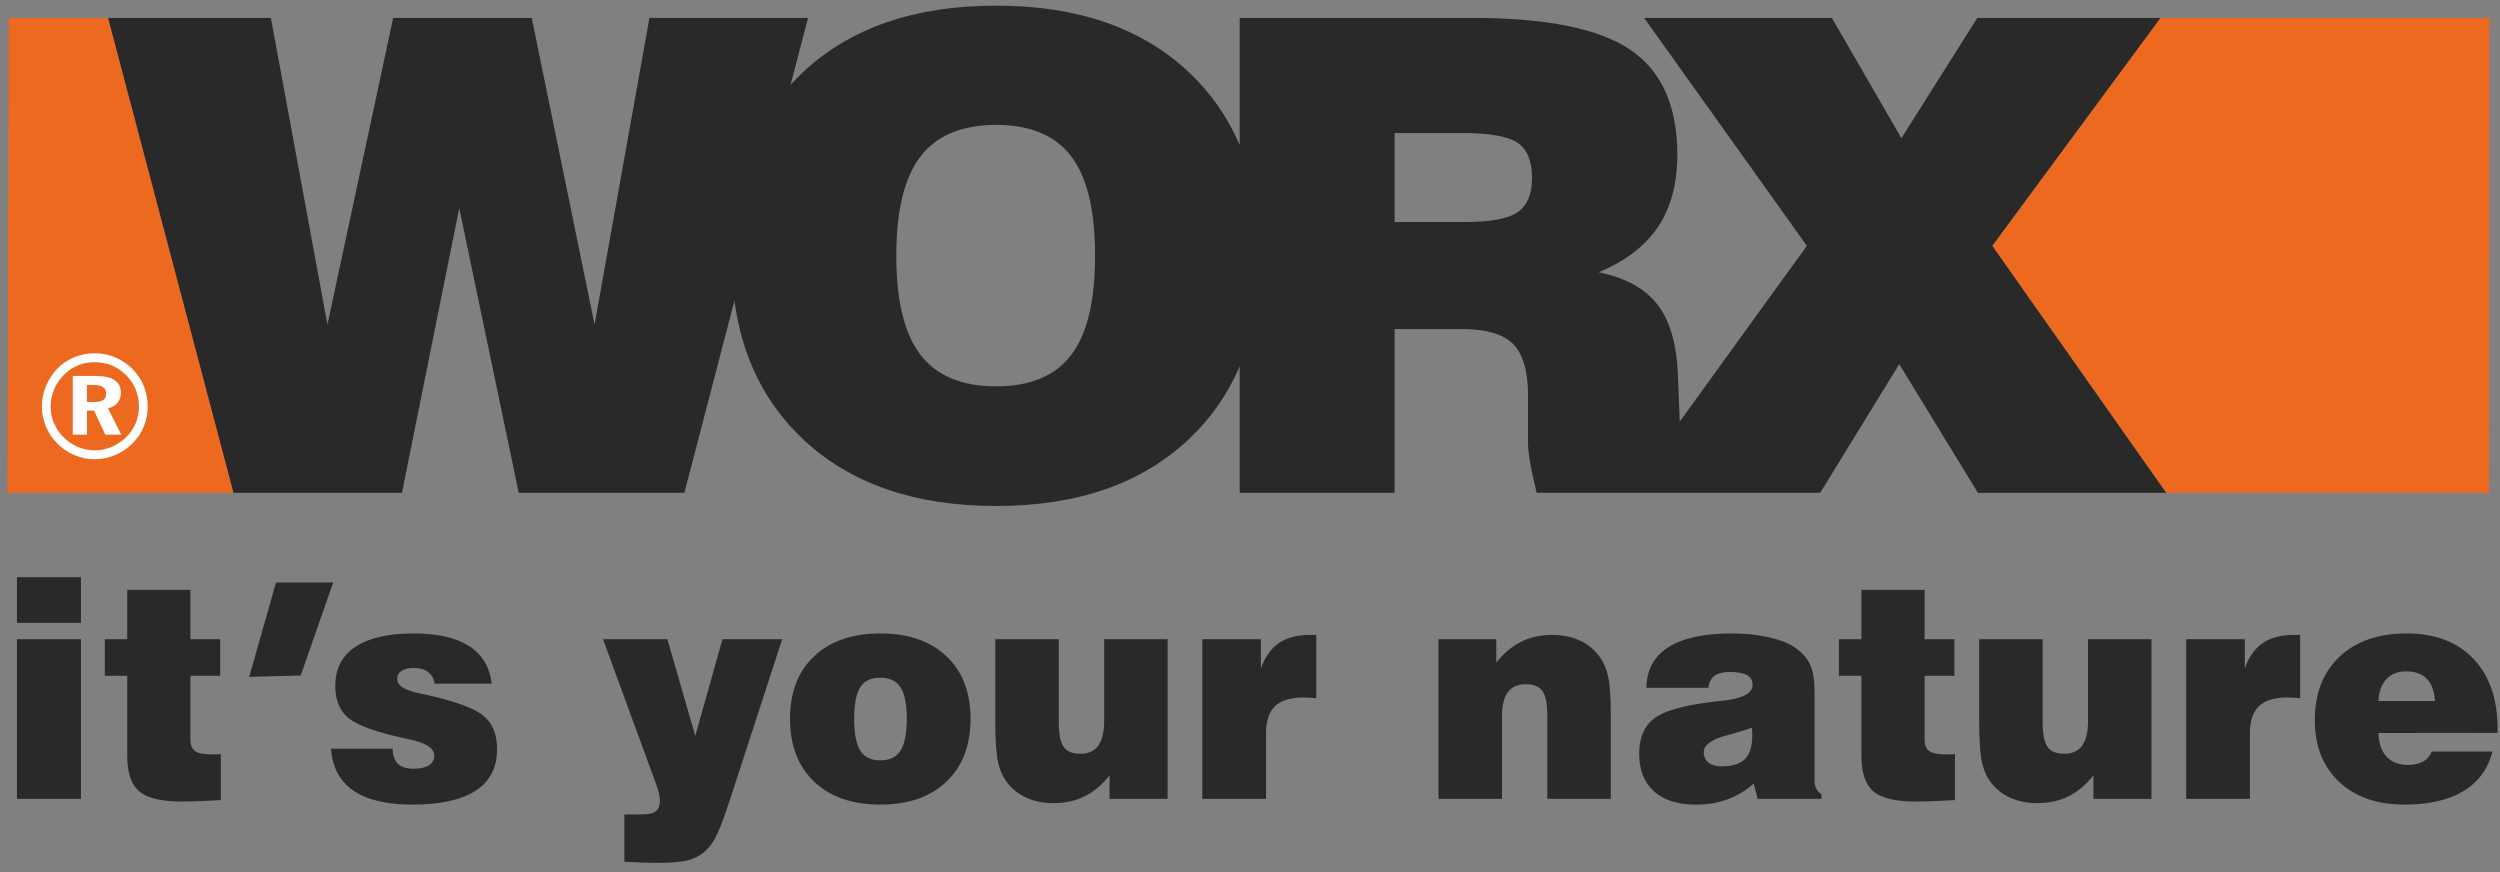
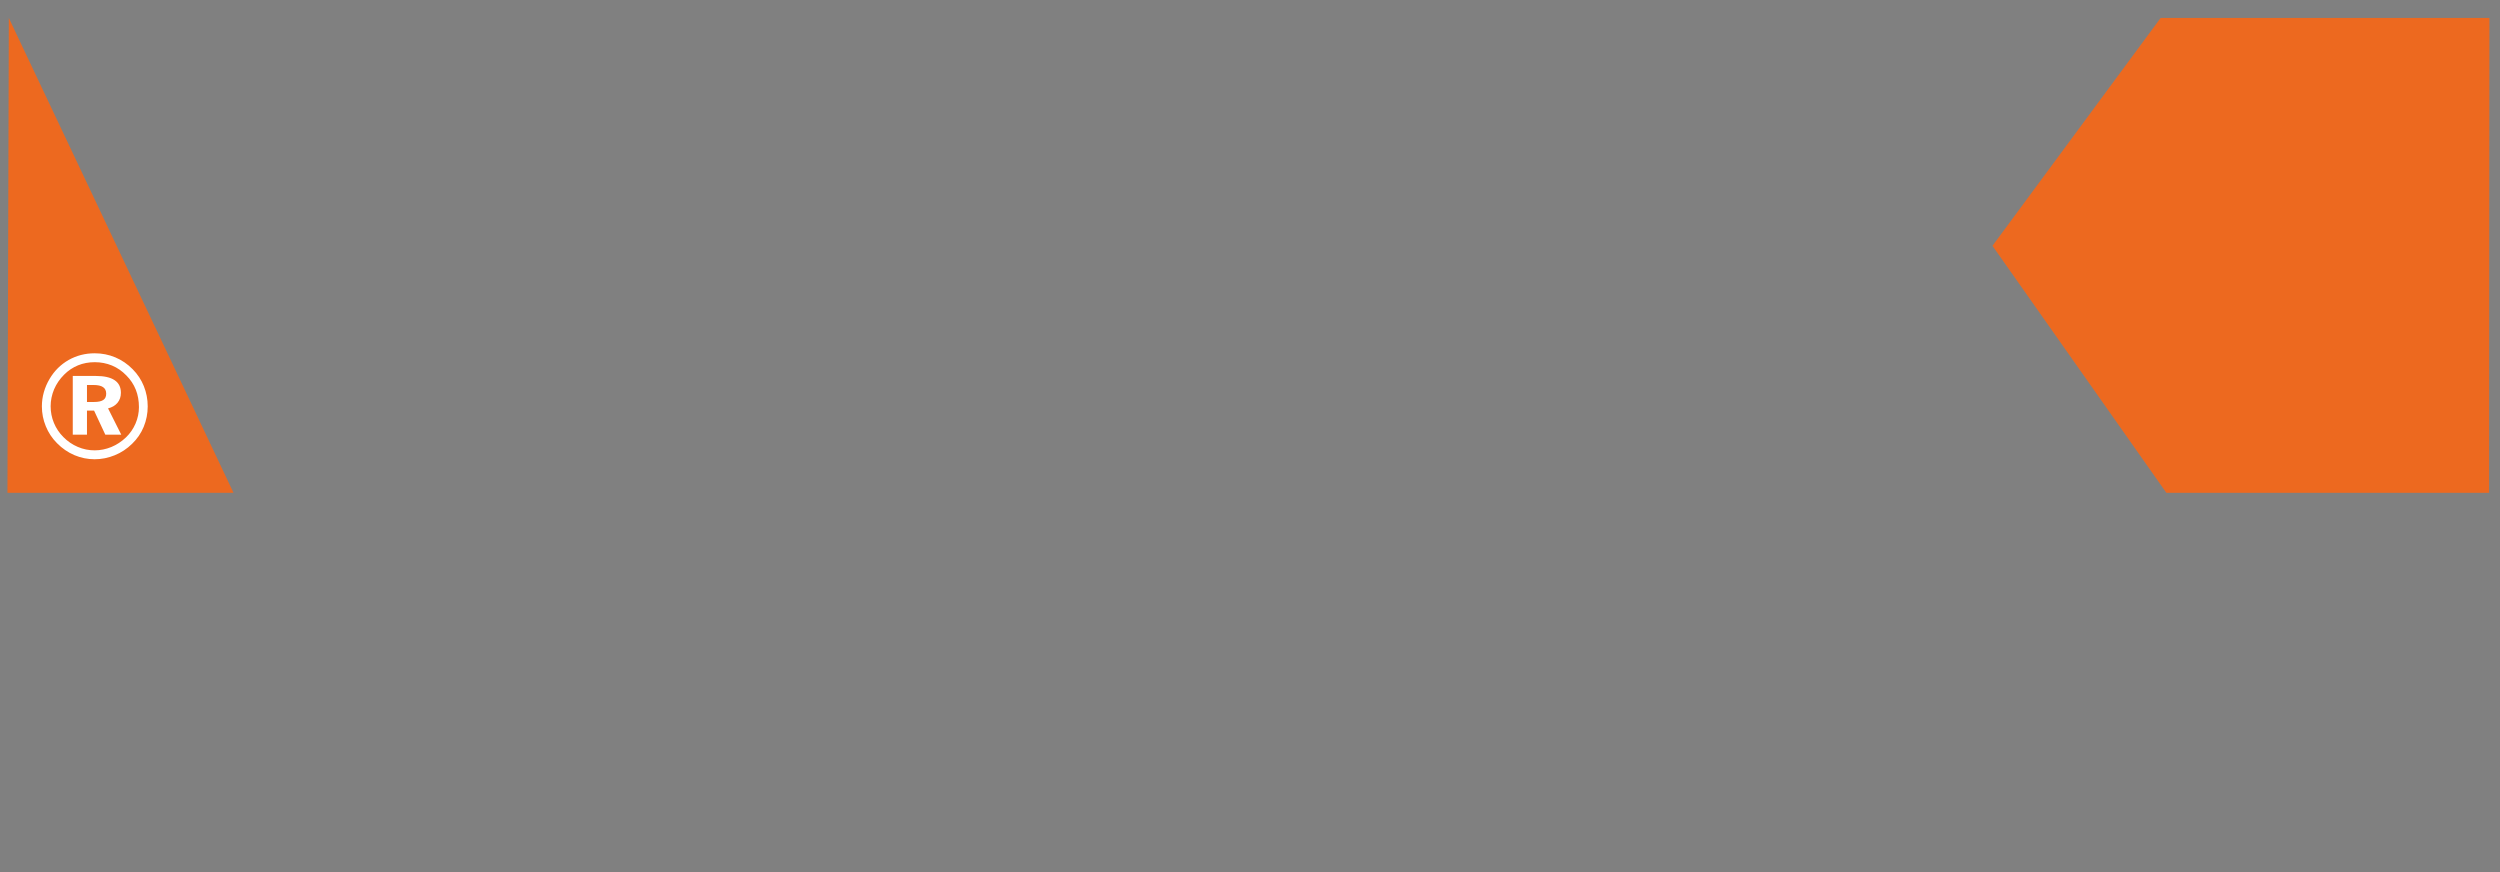
<svg xmlns="http://www.w3.org/2000/svg" width="215pt" height="75pt" viewBox="0 0 215 75" version="1.1">
  <rect x="0" y="0" width="215" height="75" fill="#808080" stroke="none" />
  <g id="surface1">
-     <path style=" stroke:none;fill-rule:nonzero;fill:rgb(92.969%,41.185%,12.157%);fill-opacity:1;" d="M 0.641 42.379 L 0.758 1.543 L 9.297 1.543 L 20.082 42.379 L 0.641 42.379 " />
-     <path style=" stroke:none;fill-rule:nonzero;fill:rgb(16.089%,16.089%,16.089%);fill-opacity:1;" d="M 1.457 53.566 L 1.457 49.641 L 6.961 49.641 L 6.961 53.566 Z M 1.457 68.703 L 1.457 54.969 L 6.961 54.969 L 6.961 68.703 Z M 16.375 63.613 C 16.375 64.074 16.508 64.402 16.781 64.594 C 17.047 64.781 17.527 64.879 18.215 64.879 C 18.418 64.879 18.574 64.879 18.676 64.871 C 18.785 64.867 18.891 64.859 18.988 64.852 L 18.988 68.805 C 18.316 68.844 17.703 68.879 17.152 68.898 C 16.598 68.922 16.082 68.93 15.602 68.93 C 13.871 68.93 12.66 68.641 11.973 68.059 C 11.289 67.477 10.941 66.461 10.941 65.004 L 10.941 58.117 L 9.012 58.117 L 9.012 54.969 L 10.941 54.969 L 10.941 50.727 L 16.375 50.727 L 16.375 54.969 L 18.938 54.969 L 18.938 58.117 L 16.375 58.117 Z M 28.652 50.098 L 25.863 58.09 L 21.434 58.211 L 23.734 50.098 Z M 28.465 64.383 L 33.77 64.383 C 33.77 64.965 33.918 65.395 34.219 65.68 C 34.516 65.969 34.965 66.109 35.562 66.109 C 36.137 66.109 36.574 66.016 36.883 65.82 C 37.188 65.629 37.344 65.344 37.344 64.973 C 37.344 64.359 36.668 63.902 35.312 63.609 C 35.191 63.582 35.102 63.562 35.031 63.547 C 32.469 63.004 30.789 62.41 30.004 61.777 C 29.223 61.148 28.832 60.219 28.832 59 C 28.832 57.527 29.406 56.406 30.555 55.633 C 31.703 54.863 33.387 54.477 35.59 54.477 C 37.637 54.477 39.223 54.84 40.344 55.562 C 41.469 56.289 42.117 57.363 42.285 58.793 L 37.367 58.793 C 37.328 58.379 37.148 58.051 36.836 57.809 C 36.516 57.566 36.117 57.445 35.641 57.445 C 35.156 57.445 34.789 57.527 34.539 57.691 C 34.285 57.852 34.16 58.09 34.16 58.406 C 34.16 58.949 34.781 59.355 36.02 59.617 C 36.348 59.684 36.594 59.734 36.762 59.77 C 39.254 60.34 40.875 60.949 41.625 61.594 C 42.375 62.238 42.75 63.184 42.75 64.43 C 42.75 66.008 42.137 67.191 40.914 67.996 C 39.688 68.793 37.875 69.195 35.477 69.195 C 33.25 69.195 31.559 68.793 30.395 67.996 C 29.223 67.191 28.582 65.988 28.465 64.383 Z M 53.695 74.109 L 53.695 70.039 L 55.246 70.039 C 55.777 70.039 56.16 69.949 56.398 69.766 C 56.633 69.586 56.75 69.289 56.75 68.875 C 56.75 68.699 56.73 68.504 56.68 68.285 C 56.633 68.062 56.559 67.812 56.461 67.539 L 51.859 54.969 L 57.395 54.969 L 59.793 63.293 L 62.133 54.969 L 67.27 54.969 L 62.824 68.625 C 62.32 70.156 61.93 71.207 61.656 71.777 C 61.383 72.344 61.094 72.777 60.777 73.07 C 60.367 73.484 59.867 73.777 59.289 73.949 C 58.707 74.121 57.766 74.207 56.461 74.207 C 56.082 74.207 55.656 74.199 55.184 74.184 C 54.711 74.164 54.215 74.141 53.695 74.109 Z M 73.457 61.816 C 73.457 63.09 73.637 64.004 73.984 64.559 C 74.332 65.113 74.906 65.391 75.711 65.391 C 76.512 65.391 77.09 65.109 77.445 64.551 C 77.805 63.988 77.984 63.078 77.984 61.816 C 77.984 60.562 77.805 59.66 77.445 59.109 C 77.09 58.555 76.512 58.281 75.711 58.281 C 74.906 58.281 74.332 58.551 73.984 59.098 C 73.637 59.648 73.457 60.551 73.457 61.816 Z M 67.941 61.816 C 67.941 59.543 68.629 57.75 70.012 56.445 C 71.395 55.133 73.289 54.477 75.711 54.477 C 78.129 54.477 80.023 55.133 81.402 56.445 C 82.777 57.75 83.465 59.543 83.465 61.816 C 83.465 64.105 82.777 65.906 81.391 67.223 C 80.012 68.539 78.117 69.195 75.711 69.195 C 73.297 69.195 71.402 68.539 70.02 67.223 C 68.633 65.906 67.941 64.105 67.941 61.816 Z M 100.414 54.969 L 100.414 68.703 L 95.422 68.703 L 95.422 66.68 C 94.785 67.488 94.07 68.09 93.285 68.48 C 92.496 68.875 91.605 69.07 90.609 69.07 C 89.777 69.07 89.031 68.93 88.379 68.648 C 87.719 68.375 87.16 67.961 86.707 67.414 C 86.305 66.926 86.02 66.332 85.852 65.629 C 85.684 64.926 85.594 63.742 85.594 62.082 L 85.594 54.969 L 91.055 54.969 L 91.055 62.059 C 91.055 63.102 91.191 63.824 91.473 64.227 C 91.75 64.629 92.227 64.824 92.914 64.824 C 93.594 64.824 94.102 64.594 94.445 64.133 C 94.785 63.664 94.957 62.969 94.957 62.031 L 94.957 54.969 Z M 103.398 68.703 L 103.398 54.969 L 108.438 54.969 L 108.438 57.469 C 108.797 56.477 109.32 55.75 109.996 55.293 C 110.676 54.832 111.578 54.602 112.707 54.602 L 113.199 54.602 L 113.199 60.047 C 112.996 60.031 112.805 60.016 112.617 60 C 112.434 59.988 112.254 59.984 112.086 59.984 C 110.984 59.984 110.172 60.234 109.656 60.73 C 109.137 61.227 108.879 62.008 108.879 63.066 L 108.879 68.703 Z M 123.711 68.703 L 123.711 54.969 L 128.68 54.969 L 128.68 56.977 C 129.316 56.176 130.031 55.582 130.816 55.188 C 131.605 54.797 132.5 54.602 133.492 54.602 C 134.324 54.602 135.066 54.742 135.727 55.02 C 136.383 55.297 136.941 55.711 137.395 56.258 C 137.809 56.754 138.102 57.359 138.273 58.07 C 138.445 58.781 138.531 59.945 138.531 61.562 L 138.531 68.703 L 133.07 68.703 L 133.07 61.586 C 133.07 60.543 132.934 59.824 132.652 59.43 C 132.379 59.039 131.898 58.844 131.215 58.844 C 130.523 58.844 130.012 59.074 129.676 59.527 C 129.34 59.984 129.172 60.676 129.172 61.613 L 129.172 68.703 Z M 150.656 62.574 C 150.133 62.777 149.438 62.992 148.574 63.219 C 147.207 63.578 146.523 64.066 146.523 64.672 C 146.523 65.059 146.66 65.359 146.93 65.582 C 147.195 65.801 147.582 65.906 148.078 65.906 C 148.988 65.906 149.652 65.695 150.07 65.277 C 150.488 64.855 150.695 64.188 150.695 63.27 C 150.695 63.074 150.695 62.93 150.691 62.832 C 150.688 62.738 150.672 62.652 150.656 62.574 Z M 151.16 68.703 L 150.82 67.387 C 150.121 68.004 149.367 68.457 148.559 68.75 C 147.75 69.047 146.84 69.195 145.828 69.195 C 144.281 69.195 143.086 68.812 142.234 68.051 C 141.391 67.289 140.969 66.215 140.969 64.82 C 140.969 63.469 141.387 62.465 142.219 61.816 C 143.051 61.168 144.629 60.695 146.941 60.402 C 147.234 60.359 147.633 60.316 148.129 60.266 C 149.859 60.078 150.719 59.629 150.719 58.922 C 150.719 58.531 150.562 58.242 150.246 58.059 C 149.93 57.879 149.43 57.789 148.75 57.789 C 148.184 57.789 147.75 57.902 147.445 58.125 C 147.145 58.344 146.969 58.691 146.918 59.152 L 141.59 59.152 C 141.613 57.613 142.242 56.449 143.48 55.66 C 144.719 54.871 146.539 54.477 148.938 54.477 C 150.07 54.477 151.109 54.582 152.066 54.793 C 153.02 55.004 153.766 55.285 154.297 55.641 C 154.941 56.078 155.398 56.574 155.656 57.125 C 155.922 57.676 156.051 58.465 156.051 59.492 L 156.051 67.145 C 156.051 67.398 156.102 67.625 156.199 67.824 C 156.305 68.02 156.449 68.184 156.645 68.309 L 156.645 68.703 Z M 165.516 63.613 C 165.516 64.074 165.648 64.402 165.918 64.594 C 166.188 64.781 166.664 64.879 167.355 64.879 C 167.559 64.879 167.715 64.879 167.816 64.871 C 167.926 64.867 168.027 64.859 168.129 64.852 L 168.129 68.805 C 167.453 68.844 166.844 68.879 166.289 68.898 C 165.738 68.922 165.223 68.93 164.742 68.93 C 163.008 68.93 161.797 68.641 161.109 68.059 C 160.426 67.477 160.082 66.461 160.082 65.004 L 160.082 58.117 L 158.148 58.117 L 158.148 54.969 L 160.082 54.969 L 160.082 50.727 L 165.516 50.727 L 165.516 54.969 L 168.074 54.969 L 168.074 58.117 L 165.516 58.117 Z M 185.027 54.969 L 185.027 68.703 L 180.035 68.703 L 180.035 66.68 C 179.398 67.488 178.684 68.09 177.898 68.48 C 177.109 68.875 176.219 69.07 175.223 69.07 C 174.391 69.07 173.645 68.93 172.988 68.648 C 172.328 68.375 171.773 67.961 171.32 67.414 C 170.914 66.926 170.633 66.332 170.465 65.629 C 170.297 64.926 170.211 63.742 170.211 62.082 L 170.211 54.969 L 175.668 54.969 L 175.668 62.059 C 175.668 63.102 175.805 63.824 176.086 64.227 C 176.363 64.629 176.84 64.824 177.527 64.824 C 178.207 64.824 178.715 64.594 179.059 64.133 C 179.398 63.664 179.57 62.969 179.57 62.031 L 179.57 54.969 Z M 188.012 68.703 L 188.012 54.969 L 193.055 54.969 L 193.055 57.469 C 193.41 56.477 193.934 55.75 194.609 55.293 C 195.289 54.832 196.191 54.602 197.32 54.602 L 197.812 54.602 L 197.812 60.047 C 197.609 60.031 197.414 60.016 197.23 60 C 197.047 59.988 196.867 59.984 196.699 59.984 C 195.598 59.984 194.785 60.234 194.27 60.73 C 193.75 61.227 193.492 62.008 193.492 63.066 L 193.492 68.703 Z M 204.547 60.285 L 209.41 60.285 C 209.352 59.438 209.117 58.797 208.703 58.375 C 208.289 57.949 207.699 57.738 206.922 57.738 C 206.207 57.738 205.641 57.961 205.227 58.414 C 204.805 58.863 204.582 59.488 204.547 60.285 Z M 209.117 64.633 L 214.348 64.633 C 213.969 66.133 213.137 67.266 211.852 68.039 C 210.57 68.809 208.871 69.195 206.77 69.195 C 204.41 69.195 202.539 68.539 201.156 67.227 C 199.77 65.922 199.074 64.156 199.074 61.941 C 199.074 59.633 199.785 57.816 201.199 56.477 C 202.613 55.145 204.539 54.477 206.973 54.477 C 209.414 54.477 211.328 55.203 212.715 56.656 C 214.098 58.109 214.793 60.121 214.793 62.699 L 214.793 63.027 L 204.547 63.039 C 204.574 63.914 204.805 64.594 205.242 65.066 C 205.684 65.547 206.289 65.781 207.074 65.781 C 207.605 65.781 208.047 65.684 208.398 65.484 C 208.754 65.289 208.992 65.004 209.117 64.633 " />
+     <path style=" stroke:none;fill-rule:nonzero;fill:rgb(92.969%,41.185%,12.157%);fill-opacity:1;" d="M 0.641 42.379 L 0.758 1.543 L 20.082 42.379 L 0.641 42.379 " />
    <path style=" stroke:none;fill-rule:nonzero;fill:rgb(100%,100%,100%);fill-opacity:1;" d="M 7.48 33.109 L 7.48 34.57 L 8.09 34.57 C 8.449 34.57 8.715 34.512 8.883 34.398 C 9.051 34.285 9.133 34.105 9.133 33.859 C 9.133 33.602 9.043 33.414 8.863 33.293 C 8.684 33.168 8.406 33.109 8.031 33.109 Z M 6.258 32.332 L 8.238 32.332 C 8.957 32.332 9.496 32.453 9.855 32.695 C 10.219 32.938 10.398 33.301 10.398 33.781 C 10.398 34.117 10.301 34.402 10.105 34.641 C 9.91 34.875 9.641 35.035 9.293 35.121 L 10.426 37.379 L 9.055 37.379 L 8.09 35.312 L 7.48 35.312 L 7.48 37.379 L 6.258 37.379 Z M 8.152 31.148 C 7.633 31.148 7.152 31.238 6.711 31.418 C 6.266 31.602 5.863 31.867 5.512 32.223 C 5.141 32.594 4.855 33.012 4.652 33.48 C 4.457 33.953 4.355 34.438 4.355 34.938 C 4.355 35.441 4.449 35.918 4.637 36.371 C 4.824 36.824 5.094 37.23 5.449 37.586 C 5.812 37.953 6.227 38.238 6.691 38.434 C 7.156 38.633 7.637 38.73 8.141 38.73 C 8.629 38.73 9.105 38.633 9.57 38.445 C 10.031 38.254 10.453 37.977 10.832 37.617 C 11.184 37.277 11.461 36.879 11.656 36.426 C 11.852 35.969 11.949 35.496 11.949 35.012 C 11.949 34.469 11.859 33.969 11.68 33.516 C 11.496 33.059 11.227 32.648 10.867 32.289 C 10.5 31.91 10.09 31.625 9.629 31.434 C 9.168 31.246 8.68 31.148 8.152 31.148 Z M 8.141 30.383 C 8.77 30.383 9.363 30.5 9.918 30.734 C 10.477 30.969 10.973 31.309 11.41 31.754 C 11.832 32.18 12.152 32.664 12.371 33.211 C 12.59 33.758 12.703 34.336 12.703 34.949 C 12.703 35.566 12.586 36.156 12.359 36.707 C 12.129 37.262 11.797 37.746 11.359 38.168 C 10.926 38.594 10.426 38.926 9.867 39.152 C 9.312 39.379 8.734 39.496 8.141 39.496 C 7.531 39.496 6.949 39.375 6.395 39.141 C 5.84 38.902 5.344 38.562 4.906 38.117 C 4.48 37.691 4.16 37.203 3.938 36.656 C 3.715 36.113 3.602 35.547 3.602 34.949 C 3.602 34.531 3.656 34.129 3.77 33.734 C 3.879 33.34 4.043 32.957 4.266 32.582 C 4.676 31.887 5.223 31.348 5.898 30.961 C 6.578 30.578 7.324 30.383 8.141 30.383 " />
-     <path style=" stroke:none;fill-rule:evenodd;fill:rgb(16.089%,16.089%,16.089%);fill-opacity:1;" d="M 119.938 19.09 L 126.074 19.09 C 128.227 19.09 129.707 18.805 130.523 18.246 C 131.344 17.68 131.754 16.695 131.754 15.293 C 131.754 13.855 131.344 12.852 130.523 12.285 C 129.707 11.727 128.109 11.441 125.734 11.441 L 119.938 11.441 Z M 144.457 36.258 L 155.391 21.141 L 141.398 1.543 L 157.543 1.543 L 163.52 11.887 L 170.047 1.543 L 185.816 1.543 L 171.352 21.141 L 186.305 42.379 L 170.098 42.379 L 163.336 31.316 L 156.539 42.379 L 132.152 42.379 C 131.91 41.395 131.723 40.543 131.598 39.812 C 131.469 39.086 131.41 38.516 131.41 38.109 L 131.41 34.031 C 131.41 31.93 130.984 30.445 130.125 29.582 C 129.27 28.723 127.789 28.297 125.676 28.297 L 119.938 28.297 L 119.938 42.379 L 106.613 42.379 L 106.613 31.5 C 105.605 33.875 104.16 35.953 102.281 37.73 C 98.223 41.582 92.684 43.516 85.672 43.516 C 78.645 43.516 73.082 41.582 69.016 37.73 C 65.773 34.66 63.816 30.707 63.16 25.863 L 58.859 42.379 L 44.609 42.379 L 39.496 17.898 L 34.57 42.379 L 20.082 42.379 L 9.297 1.543 L 23.297 1.543 L 28.16 27.91 L 33.812 1.543 L 45.73 1.543 L 51.133 27.91 L 55.852 1.543 L 69.488 1.543 L 67.992 7.289 C 68.32 6.934 68.66 6.586 69.016 6.246 C 73.082 2.406 78.645 0.484 85.672 0.484 C 92.684 0.484 98.223 2.406 102.281 6.246 C 104.16 8.027 105.605 10.102 106.613 12.48 L 106.613 1.543 L 126.727 1.543 C 133.027 1.543 137.52 2.461 140.219 4.289 C 142.906 6.113 144.25 9.125 144.25 13.297 C 144.25 15.797 143.695 17.859 142.594 19.504 C 141.492 21.152 139.789 22.457 137.488 23.414 C 139.828 23.895 141.531 24.844 142.594 26.262 C 143.664 27.672 144.23 29.746 144.309 32.48 Z M 77.082 21.992 C 77.082 25.863 77.77 28.695 79.16 30.512 C 80.551 32.32 82.719 33.227 85.672 33.227 C 88.605 33.227 90.758 32.328 92.125 30.52 C 93.496 28.723 94.176 25.883 94.176 21.992 C 94.176 18.094 93.496 15.246 92.125 13.449 C 90.758 11.641 88.605 10.742 85.672 10.742 C 82.719 10.742 80.551 11.652 79.16 13.457 C 77.77 15.273 77.082 18.113 77.082 21.992 " />
    <path style=" stroke:none;fill-rule:nonzero;fill:rgb(92.969%,41.185%,12.157%);fill-opacity:1;" d="M 185.816 1.543 L 214.09 1.543 L 214.059 42.379 L 186.305 42.379 L 171.352 21.141 L 185.816 1.543 " />
  </g>
</svg>